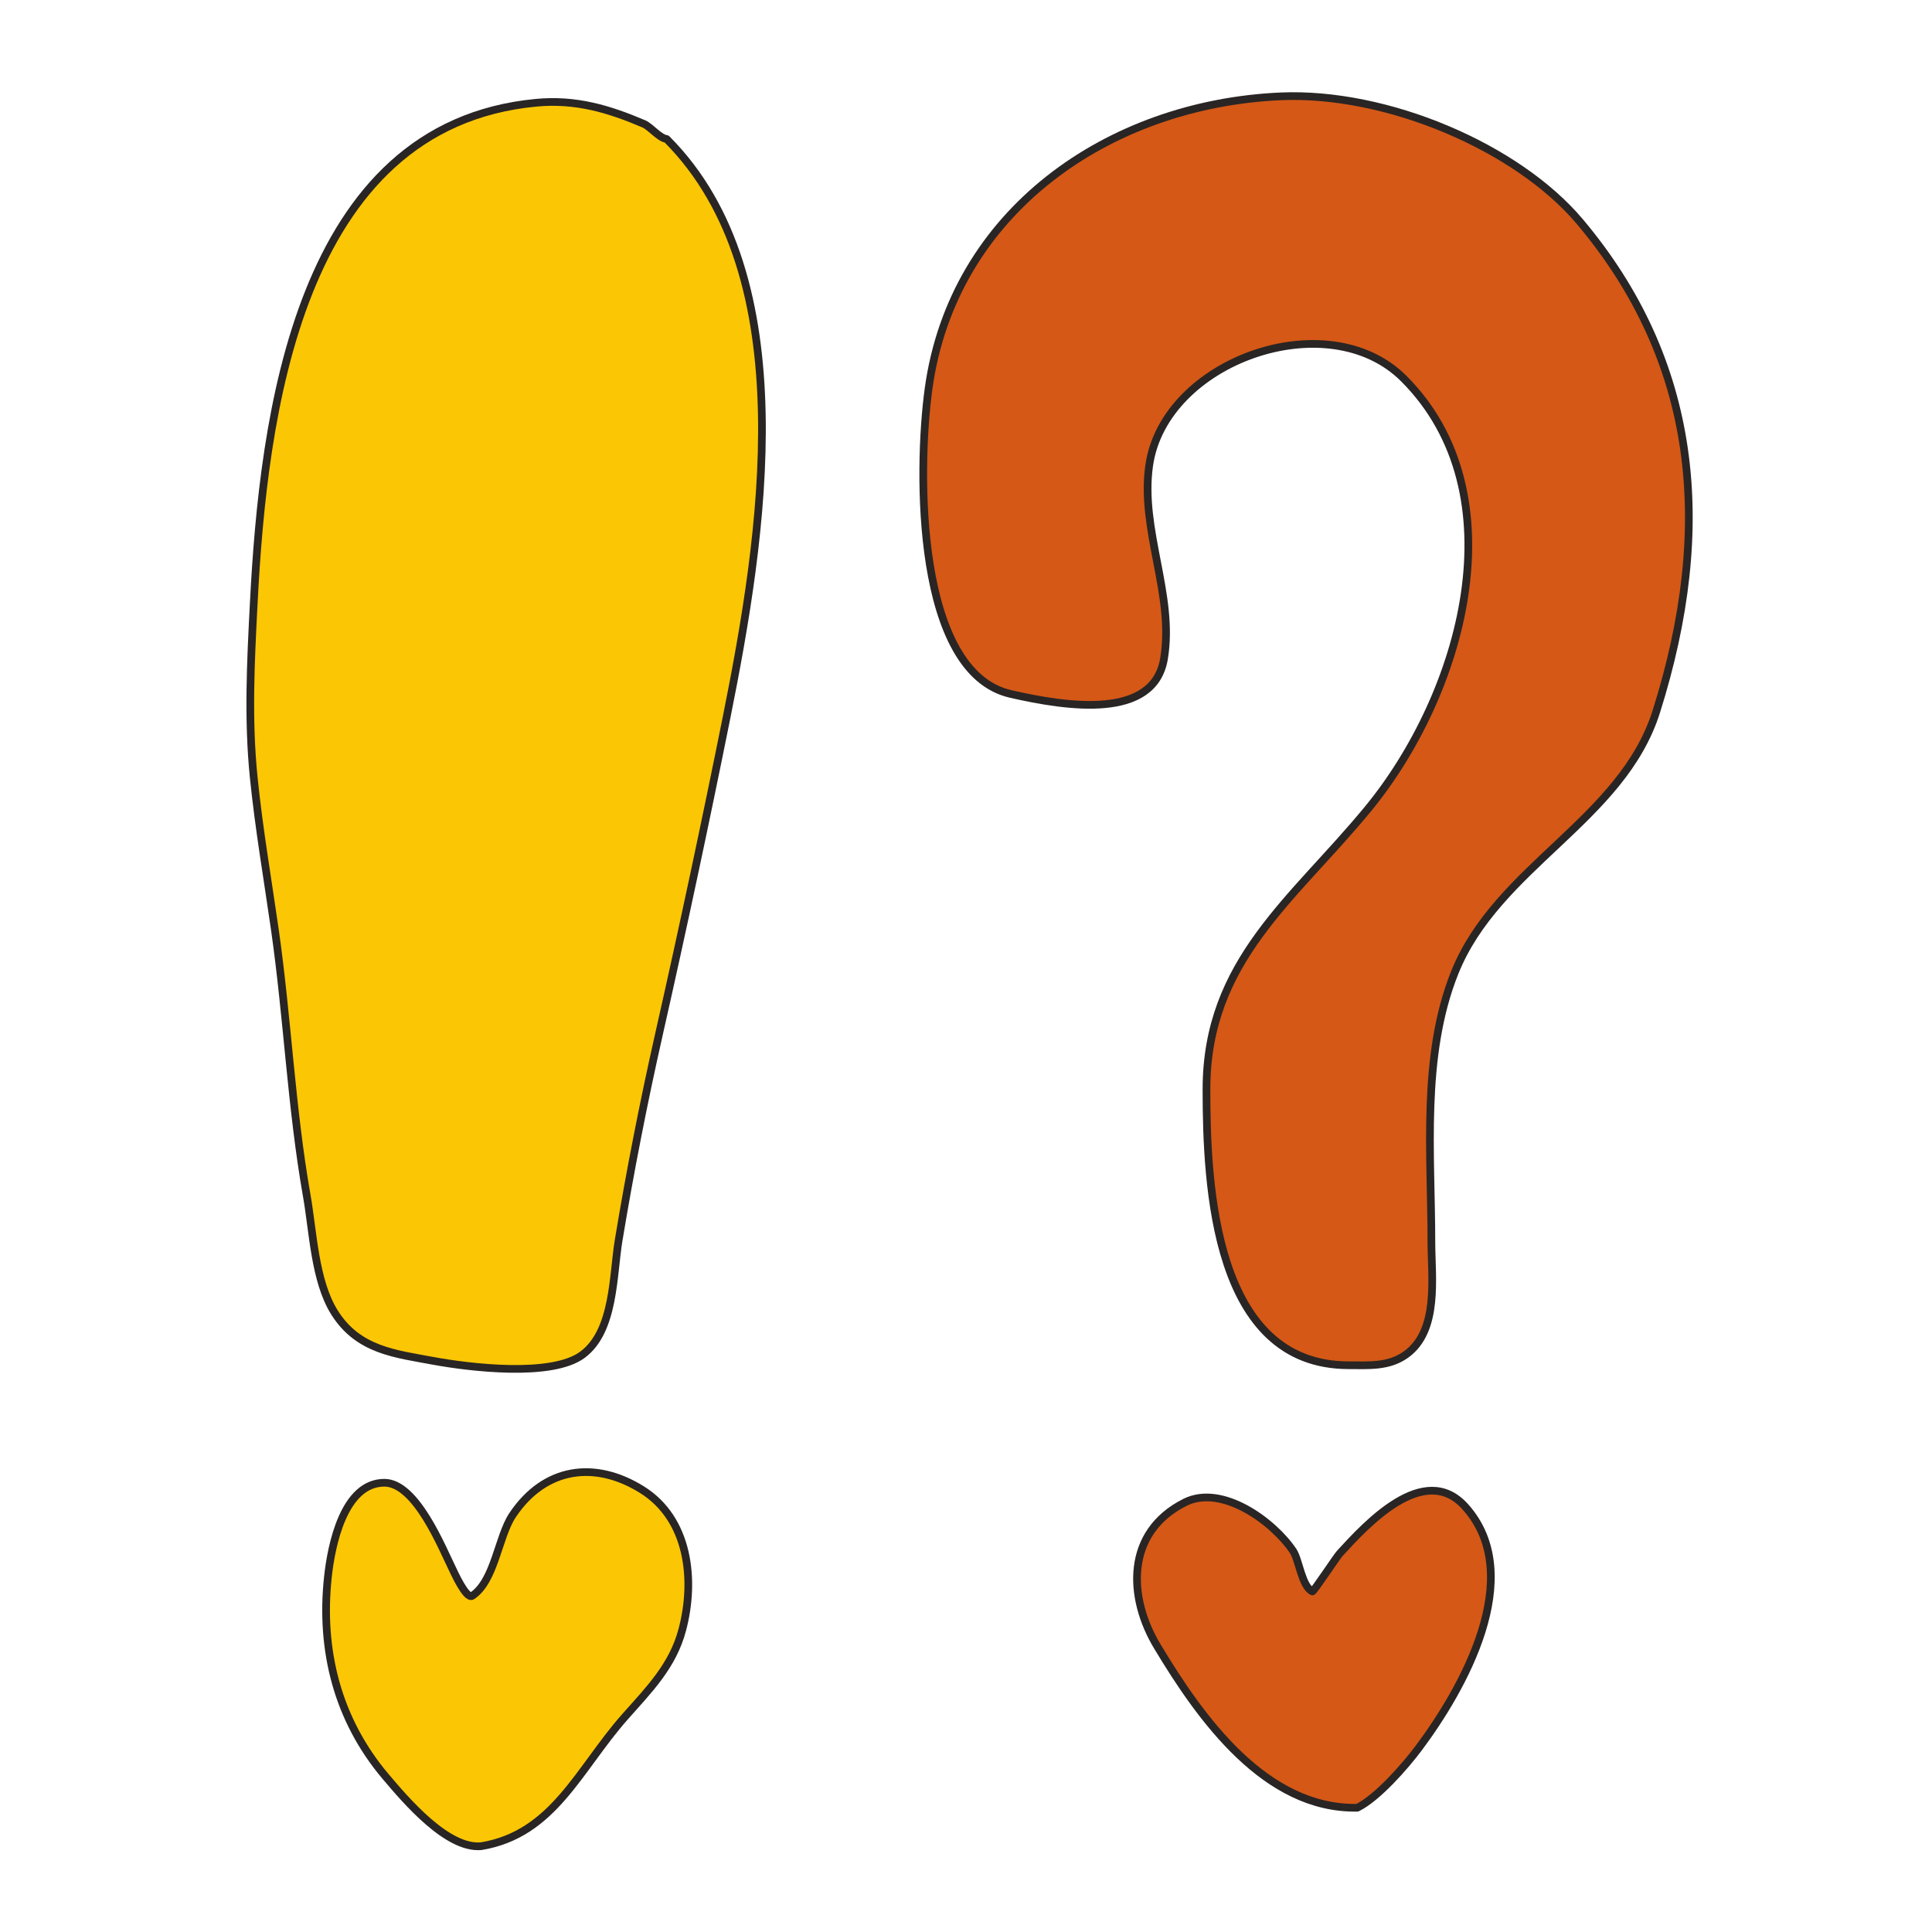
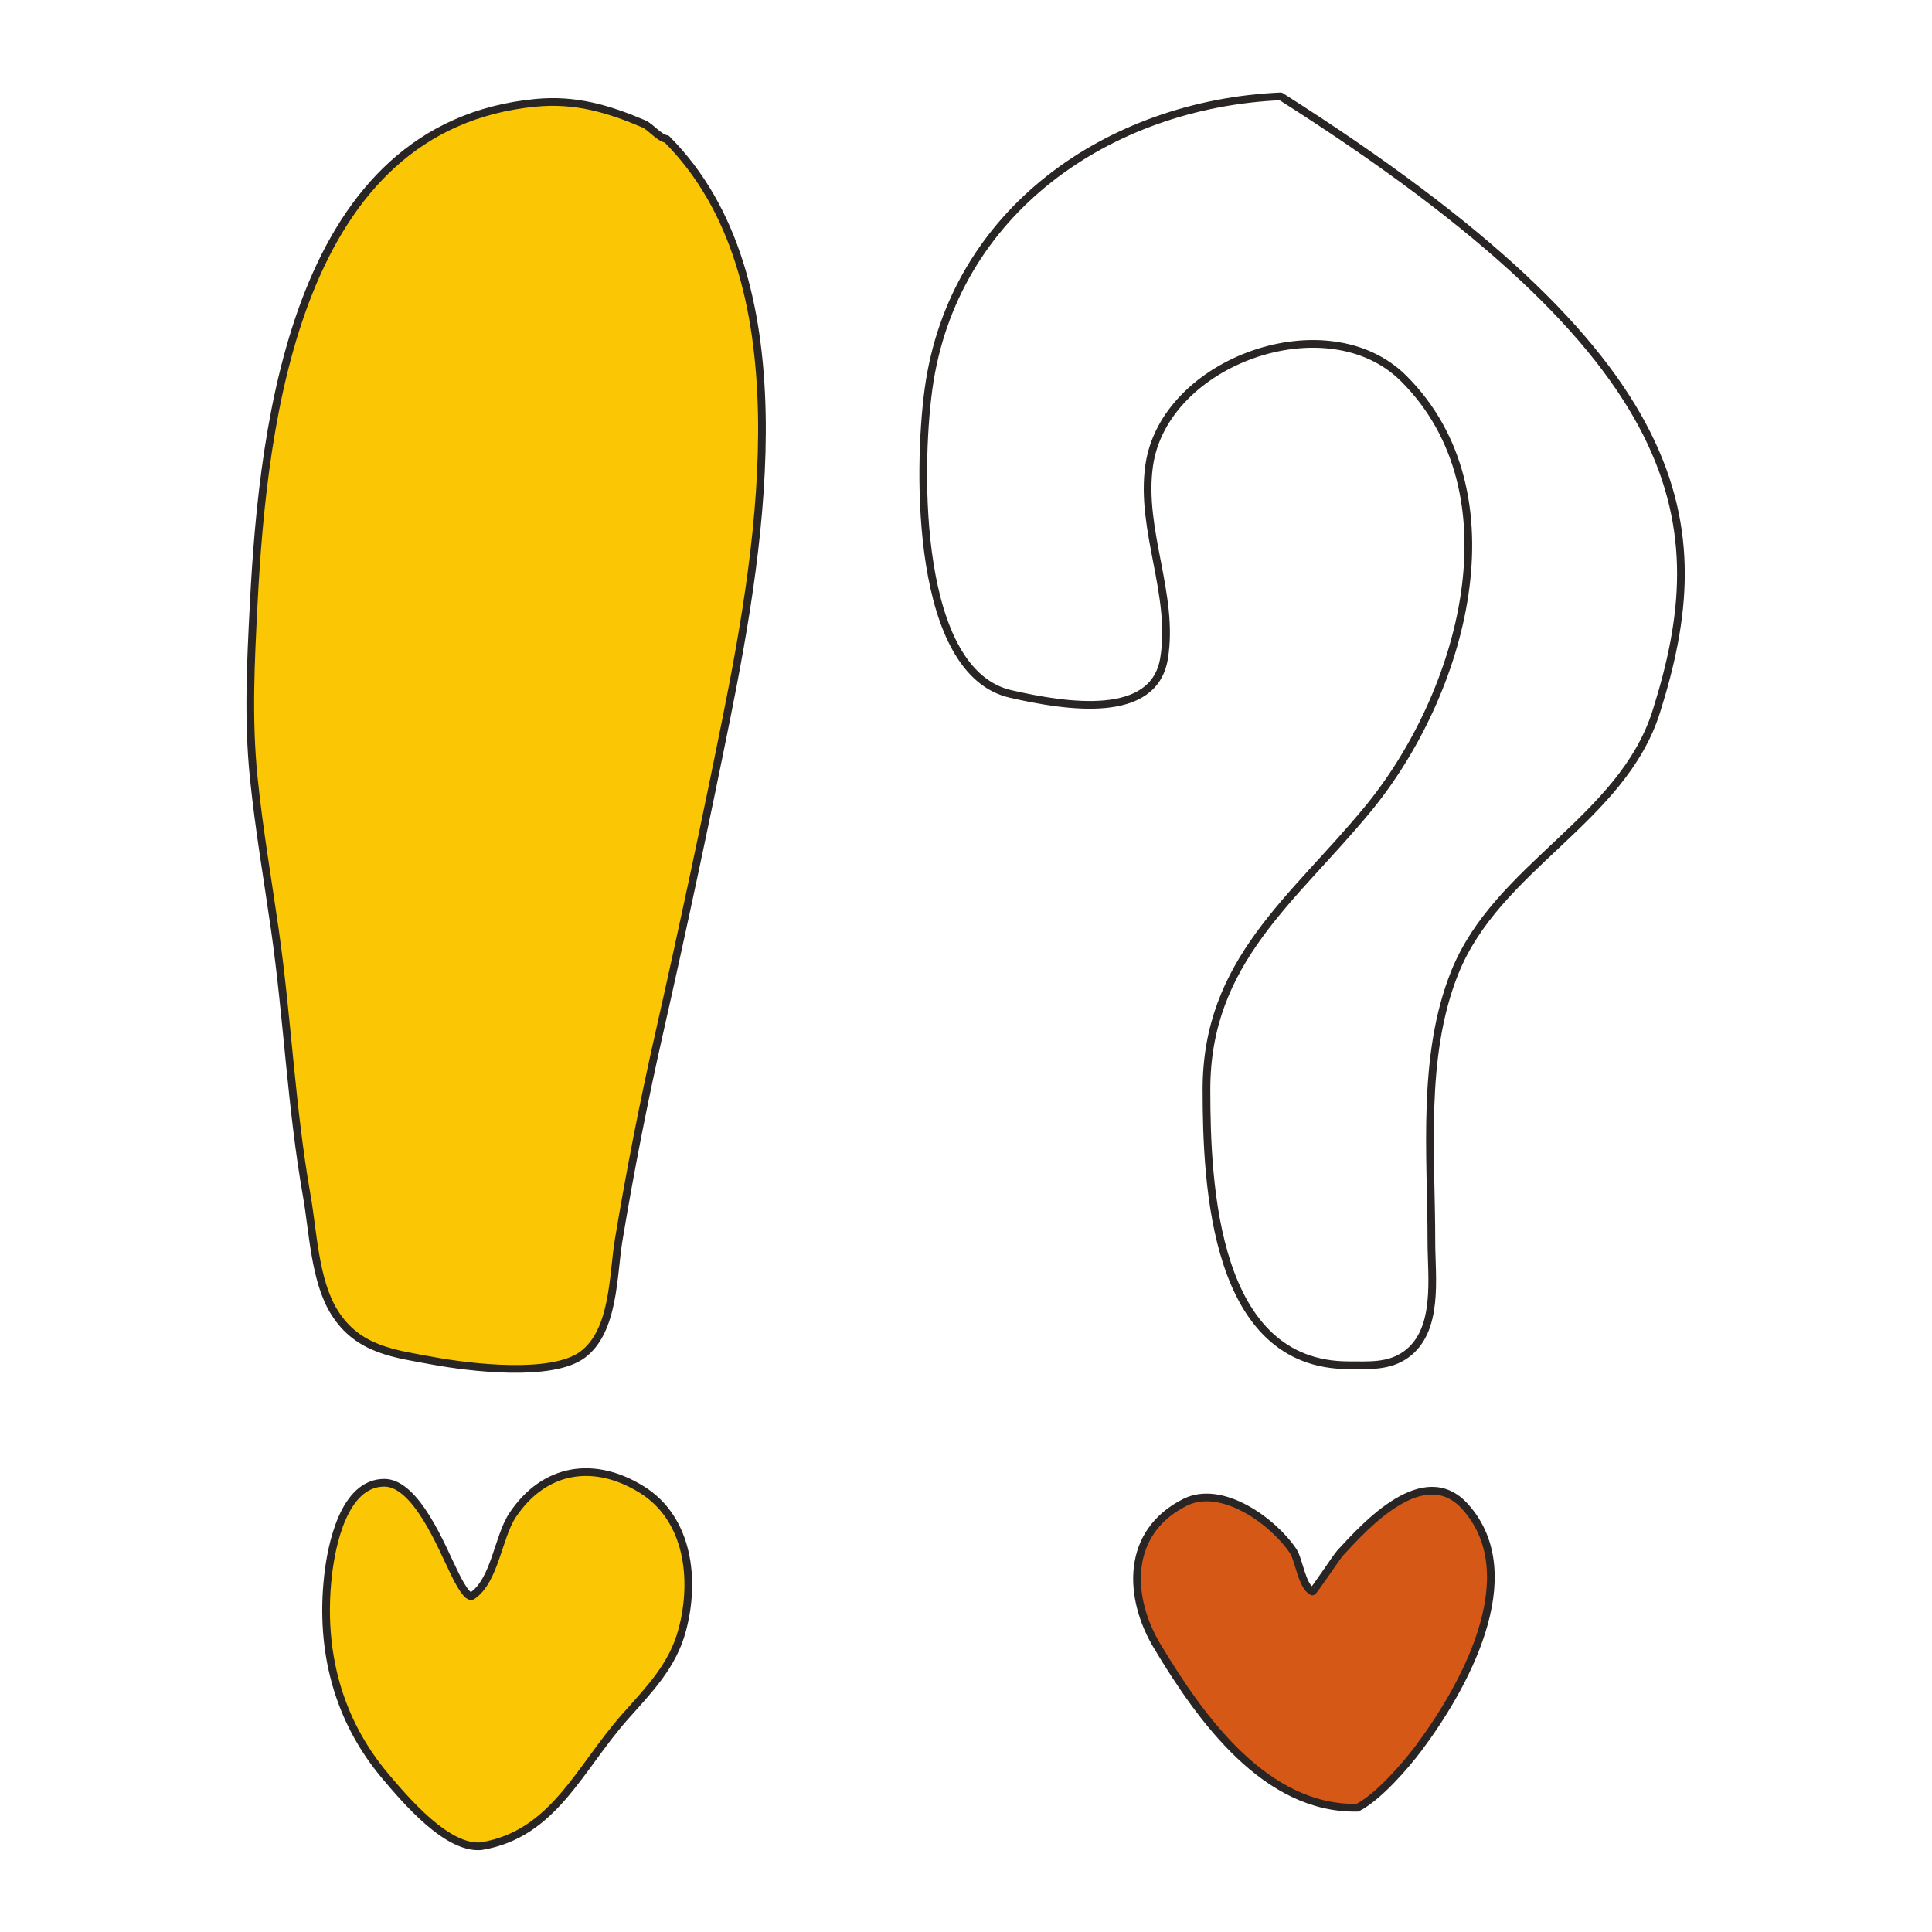
<svg xmlns="http://www.w3.org/2000/svg" width="154" height="154" viewBox="0 0 154 154" fill="none">
  <path d="M53.135 11.079C52.571 11.014 51.879 10.133 51.34 9.882C48.498 8.669 45.869 7.891 42.715 8.192C23.701 10.005 20.983 33.292 20.225 48.106C19.984 52.776 19.752 57.318 20.225 61.979C20.643 66.08 21.333 70.077 21.917 74.153C22.92 81.192 23.218 88.296 24.449 95.295C24.956 98.137 25.076 102.079 26.651 104.598C28.547 107.648 31.539 107.913 34.599 108.486C37.393 108.997 43.986 109.816 46.439 107.979C48.982 106.085 48.85 101.629 49.314 98.848C50.227 93.35 51.298 87.879 52.526 82.442C54.432 74.007 56.236 65.55 57.938 57.072C60.765 42.949 64.137 22.073 53.136 11.079H53.135Z" fill="#FBC604" />
-   <path d="M80.557 55.315C73.008 53.582 73.111 37.626 74.011 31.018C75.939 16.877 88.365 8.286 102.085 7.68C110.549 7.311 120.931 11.729 125.932 17.669C135.267 28.75 136.706 41.893 132.022 56.725C129.29 65.374 119.335 69.083 115.953 77.531C113.287 84.195 114.097 91.986 114.097 99.009C114.097 101.812 114.735 106.066 112.065 107.974C110.687 108.959 109.1 108.823 107.498 108.823C96.805 108.823 96.167 94.591 96.167 86.833C96.167 76.598 103.081 71.72 109.019 64.507C116.597 55.31 121.096 39.373 111.895 30.176C105.828 24.109 92.789 28.755 91.601 37.11C90.866 42.239 93.633 47.415 92.784 52.502C91.97 57.388 85.097 56.356 80.555 55.315H80.557Z" fill="#D55816" />
  <path d="M108.192 144.096C100.894 144.229 95.737 137.044 92.261 131.251C89.892 127.336 89.693 122.136 94.458 119.751C97.403 118.281 101.505 121.278 103.082 123.641C103.555 124.371 103.764 126.435 104.607 126.856C104.696 126.899 106.597 124.016 106.805 123.811C108.874 121.552 113.515 116.461 116.783 120.09C121.77 125.63 116.542 134.729 113.062 139.369C112.023 140.753 109.835 143.276 108.192 144.096Z" fill="#D55816" />
  <path d="M38.36 147.16C35.645 147.411 32.345 143.508 30.711 141.577C26.921 137.076 25.5 131.564 26.14 125.677C26.41 123.166 27.41 118.19 30.639 118.19C33.178 118.19 35.242 123.399 36.119 125.171C36.176 125.284 37.176 127.513 37.643 127.203C39.444 125.999 39.709 122.5 40.854 120.776C43.417 116.935 47.428 116.404 51.175 118.744C54.92 121.084 55.437 125.956 54.386 129.907C53.628 132.786 51.734 134.68 49.82 136.841C46.122 141.018 44.133 146.198 38.36 147.16Z" fill="#FBC604" />
  <path d="M53.135 11.079C52.571 11.014 51.879 10.133 51.34 9.882C48.498 8.669 45.869 7.891 42.715 8.192C23.701 10.005 20.983 33.292 20.225 48.106C19.984 52.776 19.752 57.318 20.225 61.979C20.643 66.08 21.333 70.077 21.917 74.153C22.92 81.192 23.218 88.296 24.449 95.295C24.956 98.137 25.076 102.079 26.651 104.598C28.547 107.648 31.539 107.913 34.599 108.486C37.393 108.997 43.986 109.816 46.439 107.979C48.982 106.085 48.85 101.629 49.314 98.848C50.227 93.35 51.298 87.879 52.526 82.442C54.432 74.007 56.236 65.55 57.938 57.072C60.765 42.949 64.137 22.073 53.136 11.079H53.135Z" stroke="#292524" stroke-width="0.613" stroke-linecap="round" stroke-linejoin="round" />
-   <path d="M80.557 55.315C73.008 53.582 73.111 37.626 74.011 31.018C75.939 16.877 88.365 8.286 102.085 7.68C110.549 7.311 120.931 11.729 125.932 17.669C135.267 28.75 136.706 41.893 132.022 56.725C129.29 65.374 119.335 69.083 115.953 77.531C113.287 84.195 114.097 91.986 114.097 99.009C114.097 101.812 114.735 106.066 112.065 107.974C110.687 108.959 109.1 108.823 107.498 108.823C96.805 108.823 96.167 94.591 96.167 86.833C96.167 76.598 103.081 71.72 109.019 64.507C116.597 55.31 121.096 39.373 111.895 30.176C105.828 24.109 92.789 28.755 91.601 37.11C90.866 42.239 93.633 47.415 92.784 52.502C91.97 57.388 85.097 56.356 80.555 55.315H80.557Z" stroke="#292524" stroke-width="0.613" stroke-linecap="round" stroke-linejoin="round" />
+   <path d="M80.557 55.315C73.008 53.582 73.111 37.626 74.011 31.018C75.939 16.877 88.365 8.286 102.085 7.68C135.267 28.75 136.706 41.893 132.022 56.725C129.29 65.374 119.335 69.083 115.953 77.531C113.287 84.195 114.097 91.986 114.097 99.009C114.097 101.812 114.735 106.066 112.065 107.974C110.687 108.959 109.1 108.823 107.498 108.823C96.805 108.823 96.167 94.591 96.167 86.833C96.167 76.598 103.081 71.72 109.019 64.507C116.597 55.31 121.096 39.373 111.895 30.176C105.828 24.109 92.789 28.755 91.601 37.11C90.866 42.239 93.633 47.415 92.784 52.502C91.97 57.388 85.097 56.356 80.555 55.315H80.557Z" stroke="#292524" stroke-width="0.613" stroke-linecap="round" stroke-linejoin="round" />
  <path d="M108.192 144.096C100.894 144.229 95.737 137.044 92.261 131.251C89.892 127.336 89.693 122.136 94.458 119.751C97.403 118.281 101.505 121.278 103.082 123.641C103.555 124.371 103.764 126.435 104.607 126.856C104.696 126.899 106.597 124.016 106.805 123.811C108.874 121.552 113.515 116.461 116.783 120.09C121.77 125.63 116.542 134.729 113.062 139.369C112.023 140.753 109.835 143.276 108.192 144.096Z" stroke="#292524" stroke-width="0.613" stroke-linecap="round" stroke-linejoin="round" />
  <path d="M38.36 147.16C35.645 147.411 32.345 143.508 30.711 141.577C26.921 137.076 25.5 131.564 26.14 125.677C26.41 123.166 27.41 118.19 30.639 118.19C33.178 118.19 35.242 123.399 36.119 125.171C36.176 125.284 37.176 127.513 37.643 127.203C39.444 125.999 39.709 122.5 40.854 120.776C43.417 116.935 47.428 116.404 51.175 118.744C54.92 121.084 55.437 125.956 54.386 129.907C53.628 132.786 51.734 134.68 49.82 136.841C46.122 141.018 44.133 146.198 38.36 147.16Z" stroke="#292524" stroke-width="0.613" stroke-linecap="round" stroke-linejoin="round" />
</svg>